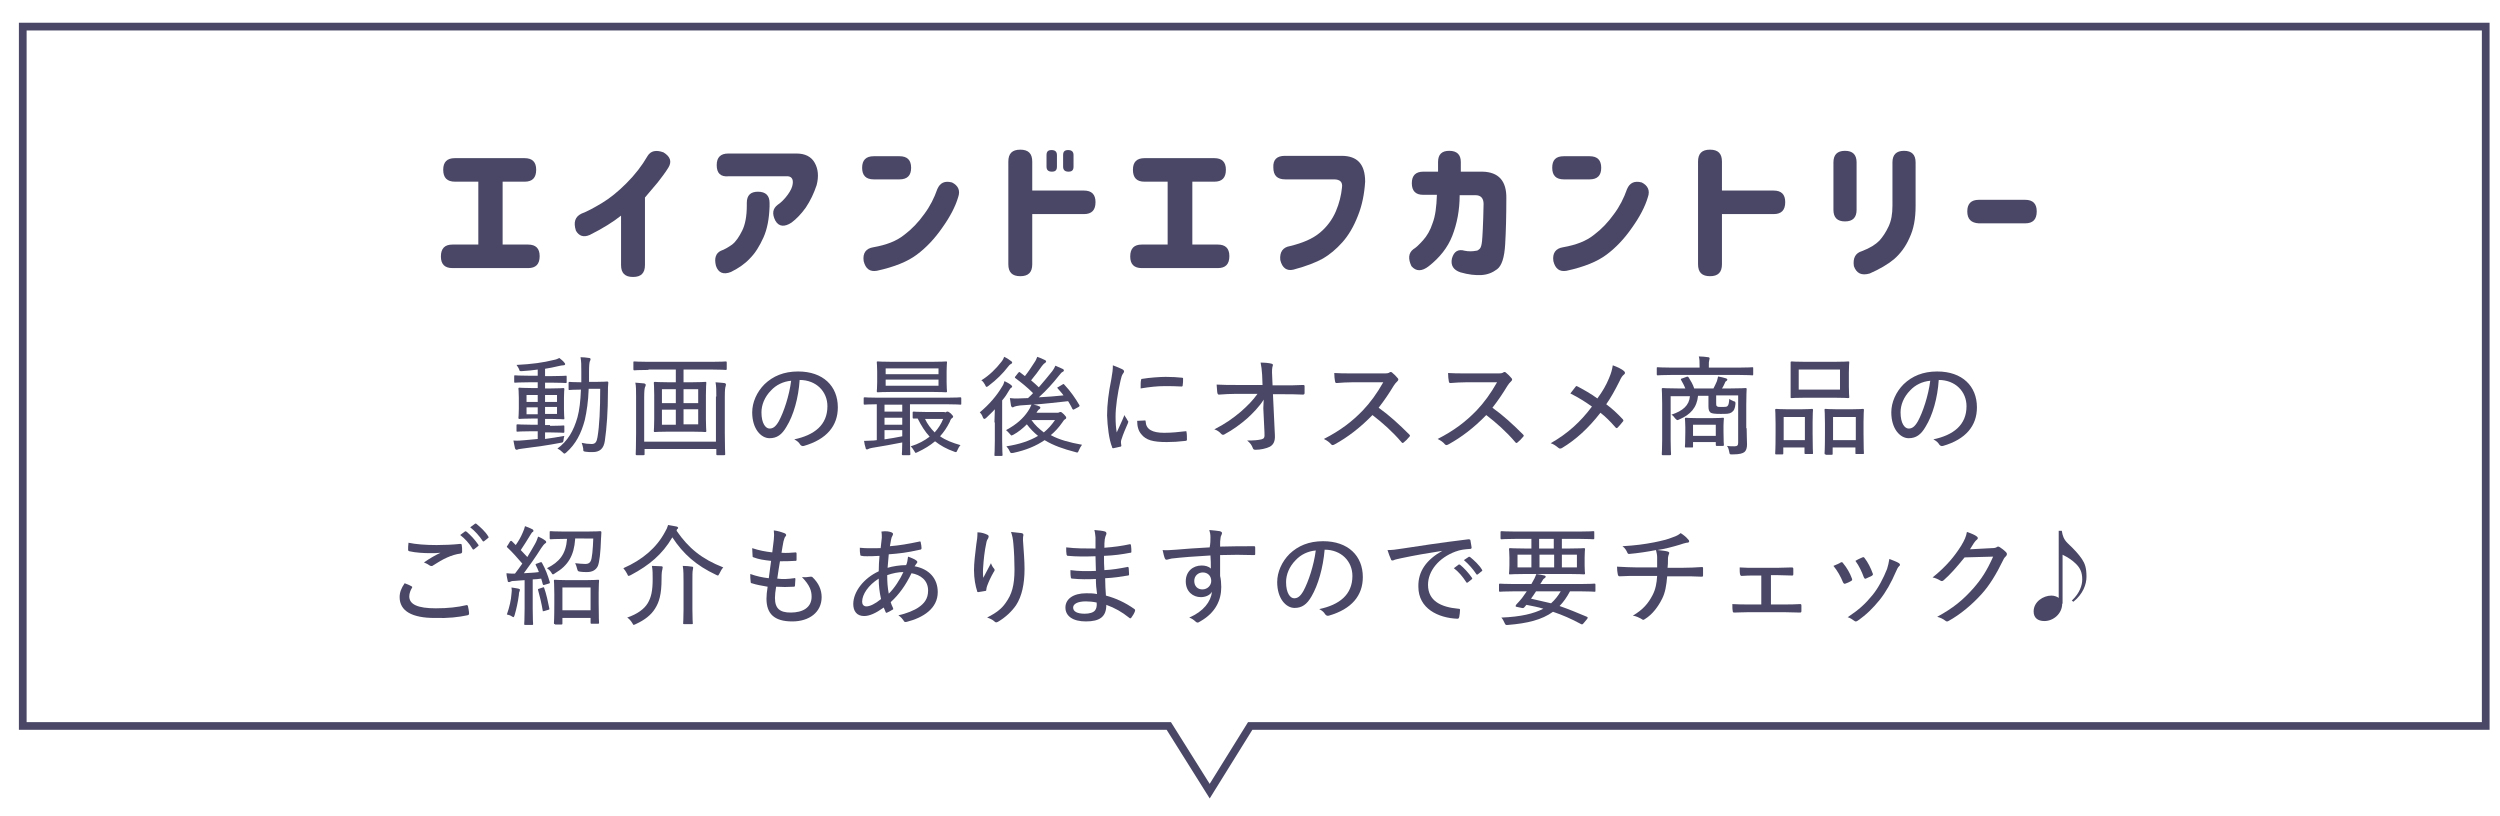
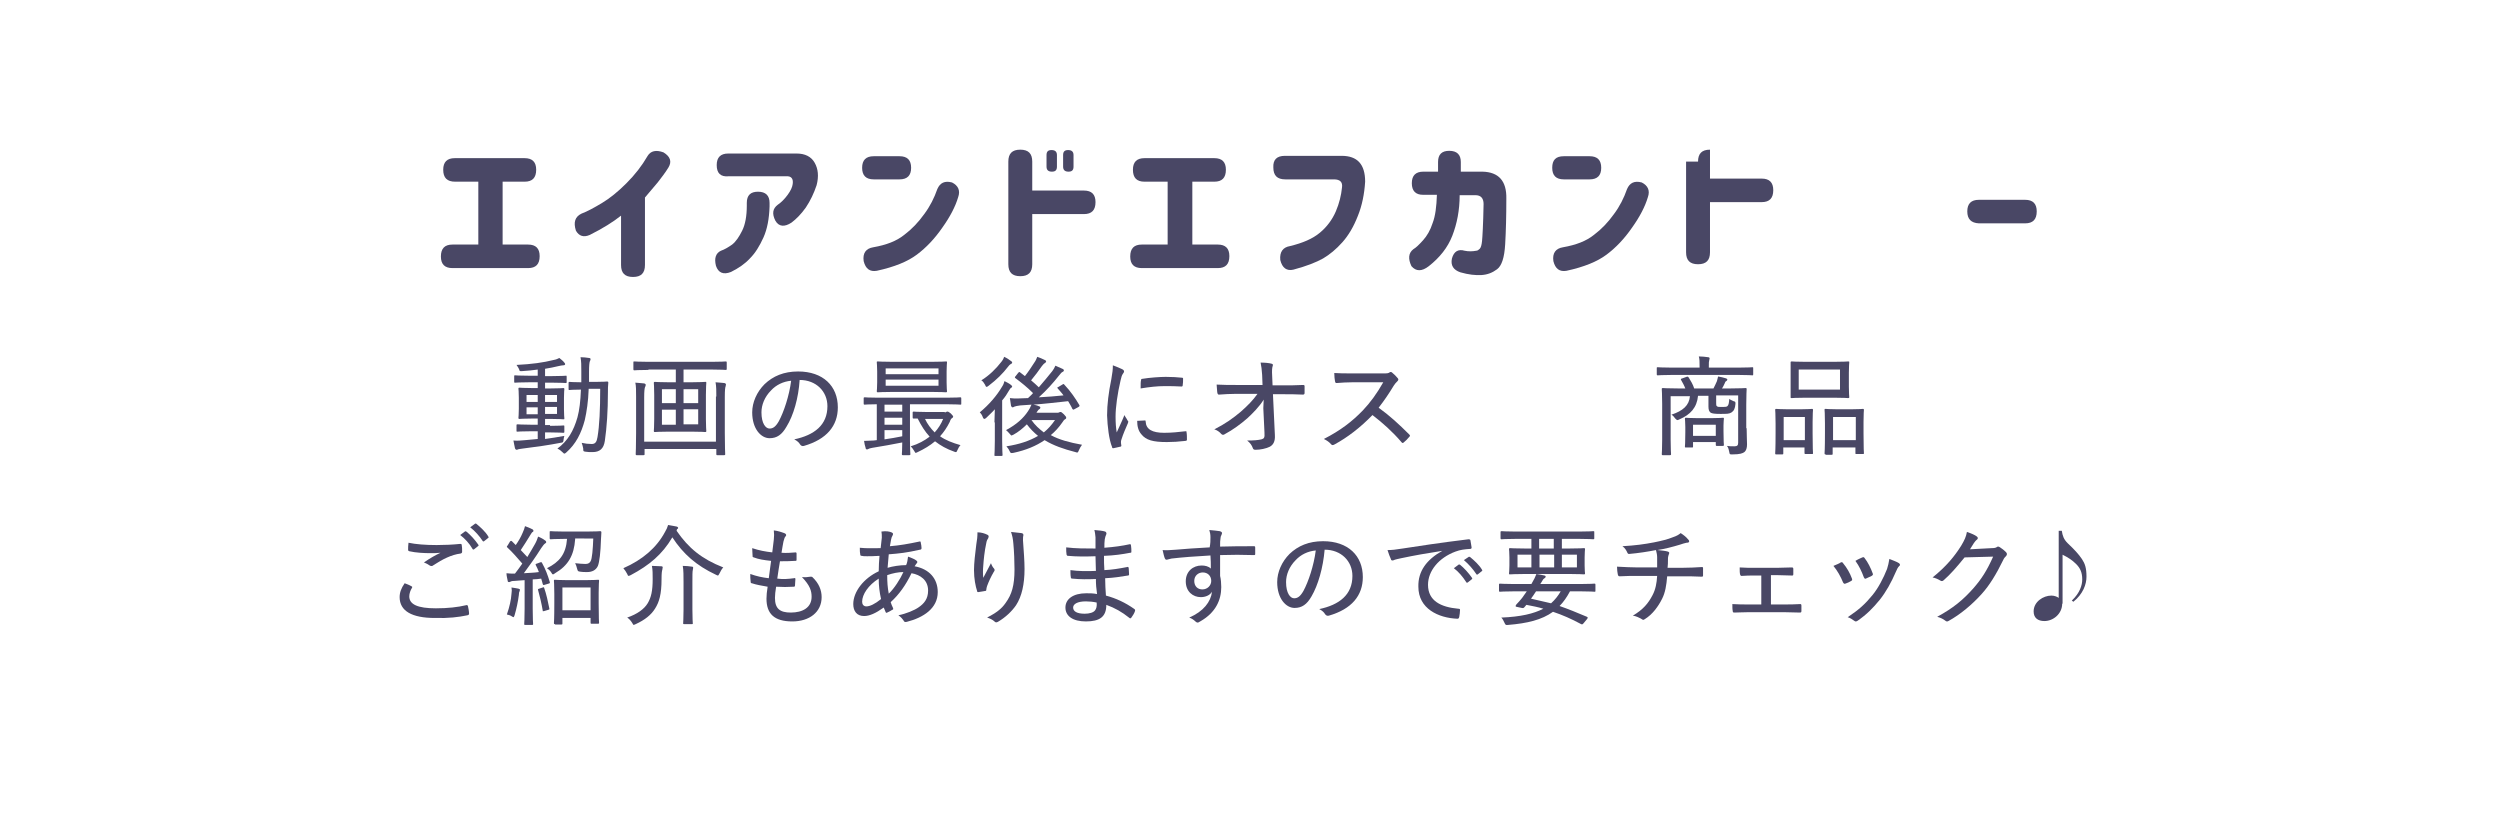
<svg xmlns="http://www.w3.org/2000/svg" version="1.1" id="レイヤー_1" x="0px" y="0px" viewBox="0 0 648.1 211.6" style="enable-background:new 0 0 648.1 211.6;" xml:space="preserve">
  <style type="text/css">
	.st0{fill:#494765;}
	.st1{fill:none;stroke:#494765;stroke-width:2;stroke-miterlimit:10;}
</style>
  <g>
    <g>
      <path class="st0" d="M114.9,44c0-2,1-3,3-3H136c2,0,3,1,3,3c0,2.1-1,3.1-3,3.1h-5.7v16.3h6.6c2,0,3,1,3,3c0,2.1-1,3.1-3,3.1h-19.6    c-2,0-3-1-3-3c0-2.1,1-3.1,3-3.1h6.7V47.1h-6C115.9,47.1,114.9,46.1,114.9,44L114.9,44z" />
      <path class="st0" d="M173.3,43.4c-0.9,1.5-1.9,2.7-2.8,3.9c-0.9,1.1-2,2.4-3.3,3.9v17.5c0,2.1-1,3.1-3.1,3.1c-2.1,0-3.1-1-3.1-3.1    V55.9c-2,1.6-4.7,3.3-8.1,5c-1.6,0.7-2.8,0.3-3.6-1.1c-0.7-2.2-0.2-3.6,1.4-4.4c1.6-0.6,3.4-1.6,5.4-2.8c2-1.2,4.1-2.9,6.3-5.1    s4-4.5,5.5-7.1c0.8-1.3,2.2-1.6,4.1-0.9C173.8,40.6,174.2,41.9,173.3,43.4z" />
      <path class="st0" d="M186.9,65c0.9-0.3,1.9-0.9,2.9-1.6c1-0.8,1.8-2,2.6-3.6c0.8-1.6,1.2-3.8,1.2-6.5v-0.7c0-2,1-2.9,2.9-2.9    c2,0,3,1,3,2.9v0.9c-0.1,3.2-0.6,5.9-1.6,8.1c-1,2.2-2.1,4-3.5,5.4c-1.3,1.4-2.9,2.5-4.9,3.5c-2,0.8-3.3,0.2-3.9-1.6    C185.1,66.9,185.6,65.6,186.9,65z M185.8,42.8c0-2,1-3,3-3h17.7c2.2,0,3.8,0.8,4.7,2.4c0.9,1.6,1.1,3.5,0.5,5.8    c-0.7,2.1-1.6,4-2.8,5.8c-1.2,1.7-2.5,3-3.7,3.9c-1.8,1.2-3.3,1.1-4.2-0.5c-0.9-1.8-0.7-3.1,0.6-4.1c0.9-0.6,1.8-1.5,2.6-2.6    c0.8-1.1,1.2-2,1.3-2.8c0.2-1.4-0.4-2.1-1.7-2h-14.9C186.8,45.9,185.8,44.9,185.8,42.8L185.8,42.8z" />
      <path class="st0" d="M226.5,40.5h6.7c2,0,3,1,3,3s-1,3-3,3h-6.7c-2,0-3-1-3-3S224.5,40.5,226.5,40.5z M248.4,51.1    c-0.7,2.4-2.1,5.1-4.1,7.9c-2,2.9-4.2,5.2-6.6,7c-2.4,1.8-5.8,3.2-10.4,4.2c-1.8,0.3-2.9-0.5-3.4-2.5c-0.3-2.1,0.6-3.3,2.5-3.6    c3.4-0.6,6-1.6,8-3.2c2-1.5,3.7-3.3,5.2-5.4c1.5-2,2.6-4.2,3.4-6.5c0.7-1.6,1.9-2.2,3.8-1.7C248.4,48.1,249,49.4,248.4,51.1z" />
      <path class="st0" d="M261.4,41.9c0-2.1,1-3.1,3.1-3.1c2.1,0,3.1,1,3.1,3.1v7.5h13.4c2,0,3,1,3,3c0,2.1-1,3.1-3,3.1h-13.4v13    c0,2.1-1,3.1-3.1,3.1c-2.1,0-3.1-1-3.1-3.1V41.9z M271.3,40.2c0-0.9,0.4-1.3,1.3-1.3c0.9,0,1.4,0.4,1.4,1.3v3    c0,0.9-0.4,1.3-1.3,1.3c-0.9,0-1.4-0.4-1.4-1.3V40.2z M275.6,40.2c0-0.9,0.4-1.3,1.3-1.3c0.9,0,1.4,0.4,1.4,1.3v3    c0,0.9-0.4,1.3-1.3,1.3c-0.9,0-1.4-0.4-1.4-1.3V40.2z" />
      <path class="st0" d="M293.7,44c0-2,1-3,3-3h18.1c2,0,3,1,3,3c0,2.1-1,3.1-3,3.1h-5.7v16.3h6.6c2,0,3,1,3,3c0,2.1-1,3.1-3,3.1H296    c-2,0-3-1-3-3c0-2.1,1-3.1,3-3.1h6.7V47.1h-6C294.7,47.1,293.7,46.1,293.7,44L293.7,44z" />
      <path class="st0" d="M333.1,40.4h14.7c4.1,0,6.1,2.2,6.1,6.7c-0.2,3.2-0.8,6.2-1.9,8.9c-1.1,2.8-2.4,5-4,6.8    c-1.6,1.8-3.3,3.2-5,4.2c-1.8,1-4.3,2-7.7,2.9c-1.7,0.4-2.9-0.4-3.4-2.5c-0.2-2.1,0.7-3.3,2.5-3.6c3.3-0.8,5.9-1.9,7.8-3.5    c1.8-1.5,3.2-3.4,4.1-5.5c0.9-2.1,1.4-4.2,1.6-6.2c0.2-1.4-0.5-2.1-2.1-2.1h-12.6c-2.1,0-3.1-1-3.1-3.1    C330,41.4,331,40.4,333.1,40.4z" />
      <path class="st0" d="M366,47.5c0-2,1-3,3-3h3.8v-2.5c0-2,1-2.9,2.9-2.9c2,0,3,1,3,2.9v2.5h5.6c4.2,0.1,6.3,2.4,6.2,7    c0,4.4-0.1,8.4-0.3,11.8c-0.2,3.5-0.9,5.6-2.1,6.5c-1.2,0.9-2.5,1.4-4,1.5c-1.6,0.1-3.4-0.1-5.5-0.7c-1.8-0.6-2.6-1.8-2.2-3.6    c0.5-1.8,1.6-2.5,3.3-2c0.9,0.2,2,0.2,3,0c0.3,0,0.6-0.2,0.9-0.5c0.3-0.3,0.5-1,0.6-2c0.1-1,0.3-4.2,0.4-9.6    c0-1.5-0.7-2.3-2.1-2.3h-4.1c0,3.9-0.7,7.4-1.9,10.5c-1.2,3.1-3.3,5.7-6.1,7.9c-1.8,1.4-3.3,1.4-4.5,0c-0.9-1.9-0.8-3.4,0.5-4.4    c0.7-0.4,1.5-1.2,2.5-2.3c1-1.1,1.9-2.6,2.5-4.5c0.7-1.8,1-4.3,1.1-7.3h-3.6C367,50.5,366,49.5,366,47.5L366,47.5z" />
      <path class="st0" d="M405.4,40.5h6.7c2,0,3,1,3,3s-1,3-3,3h-6.7c-2,0-3-1-3-3S403.3,40.5,405.4,40.5z M427.2,51.1    c-0.7,2.4-2.1,5.1-4.1,7.9c-2,2.9-4.2,5.2-6.6,7c-2.4,1.8-5.8,3.2-10.4,4.2c-1.8,0.3-2.9-0.5-3.4-2.5c-0.3-2.1,0.6-3.3,2.5-3.6    c3.4-0.6,6-1.6,8-3.2c2-1.5,3.7-3.3,5.2-5.4c1.5-2,2.6-4.2,3.4-6.5c0.7-1.6,1.9-2.2,3.8-1.7C427.2,48.1,427.8,49.4,427.2,51.1z" />
-       <path class="st0" d="M440.2,41.9c0-2.1,1-3.1,3.1-3.1c2.1,0,3.1,1,3.1,3.1v7.5h13.4c2,0,3,1,3,3c0,2.1-1,3.1-3,3.1h-13.4v13    c0,2.1-1,3.1-3.1,3.1c-2.1,0-3.1-1-3.1-3.1V41.9z" />
-       <path class="st0" d="M475.3,42.1c0-2,1-3,3-3c2,0,3,1,3,3v12.3c0,2-1,3-3,3c-2,0-3-1-3-3V42.1z M482.7,65.1    c2.1-0.8,3.5-1.7,4.5-2.7c0.9-1,1.7-2.2,2.4-3.7s1-3.2,1-5.4V42.1c0-2,1-3,3-3c2,0,3,1,3,3v11.3c0,3.3-0.5,6-1.6,8.3    c-1,2.3-2.4,4.1-4,5.5c-1.7,1.4-3.8,2.6-6.3,3.7c-2.1,0.6-3.4,0-4.1-1.9C480.3,66.9,481,65.6,482.7,65.1z" />
+       <path class="st0" d="M440.2,41.9c0-2.1,1-3.1,3.1-3.1v7.5h13.4c2,0,3,1,3,3c0,2.1-1,3.1-3,3.1h-13.4v13    c0,2.1-1,3.1-3.1,3.1c-2.1,0-3.1-1-3.1-3.1V41.9z" />
      <path class="st0" d="M510,54.8c0-2,1-3,3-3h12c2,0,3,1,3,3c0,2.1-1,3.1-3,3.1h-12C511,57.8,510,56.8,510,54.8L510,54.8z" />
    </g>
    <g>
      <path class="st0" d="M142.6,110.4c2.5,0,3.2-0.1,3.4-0.1c0.3,0,0.3,0,0.3,0.3v1.3c0,0.2,0,0.3-0.3,0.3c-0.2,0-1-0.1-3.4-0.1h-1.3    v1.7c1.6-0.2,3.3-0.5,5-0.8c-0.1,0.4-0.2,0.7-0.2,1c-0.1,0.7-0.1,0.7-0.8,0.8c-3.1,0.6-6.6,1.1-9.9,1.5c-0.5,0.1-0.9,0.1-1.1,0.2    s-0.3,0.1-0.4,0.1c-0.1,0-0.3-0.1-0.4-0.4c-0.1-0.6-0.3-1.3-0.4-2c1,0.1,2,0,3.1-0.1c1-0.1,2-0.2,3.2-0.3v-2h-1.8    c-2.5,0-3.2,0.1-3.4,0.1c-0.3,0-0.3,0-0.3-0.3v-1.3c0-0.2,0-0.3,0.3-0.3c0.2,0,1,0.1,3.4,0.1h1.8v-1.6h-1.3    c-2.4,0-3.2,0.1-3.4,0.1c-0.2,0-0.3,0-0.3-0.3c0-0.2,0.1-0.8,0.1-2.3v-2.9c0-1.6-0.1-2.2-0.1-2.3c0-0.2,0-0.3,0.3-0.3    c0.2,0,1,0.1,3.4,0.1h1.3v-1.5h-2.2c-2.5,0-3.4,0.1-3.6,0.1c-0.3,0-0.3,0-0.3-0.3v-1.3c0-0.3,0-0.3,0.3-0.3c0.1,0,1,0.1,3.6,0.1    h2.2v-1.6c-1.3,0.2-2.6,0.3-4,0.4c-0.6,0-0.7,0.1-0.8-0.4c-0.2-0.5-0.5-0.9-0.7-1.2c4-0.2,6.9-0.6,9.7-1.3c0.6-0.1,1-0.3,1.4-0.5    c0.5,0.4,1,0.8,1.3,1.2c0.2,0.2,0.2,0.3,0.2,0.4c0,0.2-0.2,0.3-0.5,0.3c-0.3,0-0.7,0.1-1.2,0.2c-1.2,0.3-2.3,0.5-3.5,0.7v1.9h1.8    c2.5,0,3.4-0.1,3.6-0.1c0.2,0,0.2,0,0.2,0.3v1.3c0,0.2,0,0.3-0.2,0.3c-0.1,0-1-0.1-3.6-0.1h-1.8v1.5h1.4c2.4,0,3.2-0.1,3.3-0.1    c0.2,0,0.3,0,0.3,0.3c0,0.1-0.1,0.7-0.1,2.3v2.9c0,1.5,0.1,2.2,0.1,2.3c0,0.3,0,0.3-0.3,0.3c-0.2,0-0.8-0.1-3.3-0.1h-1.4v1.6    H142.6z M139.4,104.2v-1.8h-2.9v1.8H139.4z M139.4,107.4v-1.8h-2.9v1.8H139.4z M141.3,102.4v1.8h3.1v-1.8H141.3z M144.4,105.5    h-3.1v1.8h3.1V105.5z M152.6,101c-0.1,3-0.5,5.7-1,7.9c-0.9,3.4-2.3,6.2-4.8,8.4c-0.2,0.2-0.4,0.3-0.5,0.3c-0.1,0-0.2-0.1-0.4-0.3    c-0.4-0.4-0.9-0.8-1.4-1c2.7-2,4.2-4.6,5.2-8.1c0.5-1.8,0.8-4.3,0.9-7.2c-2.1,0-2.8,0.1-2.9,0.1c-0.3,0-0.3,0-0.3-0.3v-1.5    c0-0.2,0-0.3,0.3-0.3c0.1,0,0.8,0.1,3,0.1c0-0.9,0-1.8,0-2.8c0-1.7,0-2.5-0.2-3.7c0.8,0,1.5,0.1,2.2,0.2c0.2,0,0.4,0.1,0.4,0.3    c0,0.2-0.1,0.4-0.2,0.6c-0.1,0.3-0.2,1.1-0.2,2.7c0,0.9,0,1.8,0,2.6h1.6c2.2,0,2.9-0.1,3.1-0.1c0.2,0,0.3,0.1,0.3,0.3    c-0.1,0.9-0.1,1.7-0.1,2.5c0,4.8-0.3,9.2-0.8,12.6c-0.3,2-1.3,2.9-3.2,2.9c-0.7,0-1.2,0-1.8-0.1c-0.6-0.1-0.6-0.1-0.6-0.8    c-0.1-0.5-0.2-1-0.4-1.5c0.9,0.2,1.7,0.3,2.6,0.3s1.3-0.5,1.5-1.8c0.5-2.9,0.7-7.2,0.7-12.5H152.6z" />
      <path class="st0" d="M168.1,95.9c-2.6,0-3.5,0.1-3.6,0.1c-0.2,0-0.3,0-0.3-0.3V94c0-0.3,0-0.3,0.3-0.3c0.2,0,1,0.1,3.6,0.1h16.4    c2.6,0,3.5-0.1,3.6-0.1c0.2,0,0.3,0,0.3,0.3v1.6c0,0.2,0,0.3-0.3,0.3c-0.2,0-1-0.1-3.6-0.1h-7.3v3.3h2c2.5,0,3.4-0.1,3.6-0.1    c0.3,0,0.3,0,0.3,0.3c0,0.2-0.1,1-0.1,3.1v6.2c0,2,0.1,2.9,0.1,3.1c0,0.2,0,0.3-0.3,0.3c-0.2,0-1-0.1-3.6-0.1h-5.8    c-2.5,0-3.4,0.1-3.6,0.1c-0.2,0-0.3,0-0.3-0.3c0-0.2,0.1-1,0.1-3.1v-6.2c0-2.1-0.1-2.9-0.1-3.1c0-0.2,0-0.3,0.3-0.3    c0.2,0,1,0.1,3.6,0.1h1.8v-3.3H168.1z M185.7,102.8c0-1.3,0-2.7-0.2-3.7c0.9,0.1,1.6,0.1,2.3,0.2c0.3,0.1,0.4,0.2,0.4,0.4    c0,0.2-0.1,0.3-0.1,0.5c-0.1,0.2-0.2,0.9-0.2,2.7v9.3c0,3.6,0.1,5.3,0.1,5.5c0,0.2,0,0.3-0.3,0.3H186c-0.2,0-0.3,0-0.3-0.3v-1.3    h-18.6v1.3c0,0.2,0,0.3-0.3,0.3h-1.7c-0.2,0-0.3,0-0.3-0.3c0-0.2,0.1-1.9,0.1-5.4v-9.5c0-1.5,0-2.8-0.2-3.6    c0.9,0.1,1.6,0.1,2.3,0.2c0.3,0.1,0.4,0.2,0.4,0.4c0,0.2-0.1,0.4-0.2,0.6c-0.1,0.3-0.2,1-0.2,2.6v11.5h18.6V102.8z M175.2,104.5    v-3.6h-3.6v3.6H175.2z M175.2,110.1v-3.9h-3.6v3.9H175.2z M177.2,100.9v3.6h3.8v-3.6H177.2z M181,106.1h-3.8v3.9h3.8V106.1z" />
      <path class="st0" d="M203.9,110.6c-1.2,2.1-2.5,3-4.4,3c-2.2,0-4.5-2.4-4.5-6.7c0-2.6,1.2-5.3,3.2-7.3c2.2-2.1,5-3.3,8.7-3.3    c6.5,0,10.3,3.8,10.3,9.3c0,4.8-2.9,8.3-8.8,10c-0.4,0.1-0.7,0-1-0.4c-0.2-0.4-0.7-0.9-1.5-1.3c5.2-1.1,8.6-3.7,8.6-8.6    c0-3.8-2.9-6.8-7.2-6.8C207,103.2,205.7,107.7,203.9,110.6z M199.9,101.2c-1.7,1.7-2.5,3.8-2.5,5.7c0,2.9,1.1,4.2,2.1,4.2    c0.9,0,1.6-0.5,2.4-1.9c1.3-2.4,2.7-6.6,3.2-10.5C203,98.9,201.2,99.8,199.9,101.2z" />
      <path class="st0" d="M234.1,118c-0.2,0-0.3,0-0.3-0.3c0-0.2,0.1-1.1,0.1-3c-2.4,0.5-5.4,1-7.8,1.4c-0.5,0.1-0.9,0.2-1,0.3    c-0.1,0.1-0.2,0.1-0.4,0.1c-0.1,0-0.3-0.1-0.3-0.4c-0.2-0.6-0.3-1.1-0.4-1.8c0.9,0,1.7-0.1,2.5-0.1l0.8-0.1v-9.3    c-2.2,0-2.9,0.1-3.1,0.1c-0.2,0-0.3,0-0.3-0.3v-1.3c0-0.2,0-0.3,0.3-0.3c0.2,0,1,0.1,3.5,0.1h17.7c2.5,0,3.4-0.1,3.5-0.1    c0.2,0,0.3,0,0.3,0.3v1.3c0,0.3,0,0.3-0.3,0.3c-0.1,0-1-0.1-3.5-0.1h-9.5v9.5c0,2.2,0.1,3.2,0.1,3.4c0,0.2,0,0.3-0.3,0.3H234.1z     M241.3,93.8c2.8,0,3.8-0.1,3.9-0.1c0.3,0,0.3,0,0.3,0.3c0,0.2-0.1,0.8-0.1,2.3v2.8c0,1.6,0.1,2.2,0.1,2.3c0,0.2,0,0.3-0.3,0.3    c-0.1,0-1.1-0.1-3.9-0.1h-9.7c-2.8,0-3.8,0.1-4,0.1c-0.2,0-0.3,0-0.3-0.3c0-0.2,0.1-0.8,0.1-2.3v-2.8c0-1.5-0.1-2.1-0.1-2.3    c0-0.3,0-0.3,0.3-0.3c0.2,0,1.1,0.1,4,0.1H241.3z M233.9,106.7v-1.8h-4.6v1.8H233.9z M233.9,110.1v-1.8h-4.6v1.8H233.9z     M233.9,111.5h-4.6v2.4c1.5-0.2,3.1-0.5,4.6-0.8V111.5z M229.6,95.4V97h13.7v-1.5H229.6z M243.3,98.4h-13.7v1.6h13.7V98.4z     M244.9,106.9c0.2,0,0.3,0,0.4-0.1c0.1-0.1,0.3-0.1,0.4-0.1c0.1,0,0.3,0.1,0.8,0.5c0.5,0.5,0.6,0.7,0.6,0.8s-0.1,0.3-0.3,0.4    c-0.2,0.1-0.4,0.4-0.6,1c-0.7,1.4-1.5,2.6-2.5,3.7c1.4,1,3.2,1.7,5.3,2.3c-0.3,0.3-0.6,0.8-0.8,1.3c-0.2,0.4-0.2,0.5-0.4,0.5    c-0.1,0-0.2,0-0.4-0.1c-2-0.7-3.6-1.6-5-2.7c-1.3,1.1-2.8,2-4.5,2.8c-0.2,0.1-0.4,0.2-0.5,0.2c-0.1,0-0.2-0.1-0.4-0.5    c-0.3-0.5-0.6-0.9-0.9-1.2c2-0.6,3.6-1.5,4.9-2.5c-1.2-1.3-2.2-2.9-3.1-4.7c-0.6,0-0.9,0-1,0c-0.2,0-0.3,0-0.3-0.3v-1.2    c0-0.2,0-0.3,0.3-0.3c0.1,0,0.8,0.1,3.1,0.1H244.9z M239.8,108.6c0.6,1.3,1.5,2.5,2.5,3.5c0.9-1,1.7-2.2,2.2-3.5H239.8z" />
      <path class="st0" d="M257.8,109.5c0-1,0.1-2.4,0.1-3.4c-0.7,0.8-1.5,1.5-2.2,2.2c-0.2,0.2-0.4,0.3-0.5,0.3c-0.1,0-0.3-0.1-0.4-0.4    c-0.2-0.6-0.5-1-0.8-1.3c2.4-2,4.4-4.3,5.8-6.7c0.3-0.4,0.5-1,0.6-1.4c0.6,0.3,1.2,0.6,1.7,1c0.2,0.2,0.3,0.3,0.3,0.4    c0,0.1-0.1,0.2-0.2,0.3c-0.2,0.1-0.4,0.3-0.6,0.7c-0.5,0.9-1.1,1.8-1.8,2.6v10.5c0,2.4,0.1,3.4,0.1,3.6c0,0.2,0,0.3-0.3,0.3H258    c-0.2,0-0.2,0-0.2-0.3c0-0.2,0.1-1.2,0.1-3.6V109.5z M262.1,93.6c0.2,0.1,0.3,0.3,0.3,0.4c0,0.2-0.2,0.3-0.4,0.4    c-0.2,0.1-0.4,0.3-0.7,0.7c-1.3,1.7-2.9,3.3-5,4.9c-0.3,0.2-0.4,0.3-0.5,0.3c-0.1,0-0.3-0.1-0.4-0.5c-0.3-0.5-0.6-1-1-1.2    c2.1-1.3,3.8-3,5.2-4.8c0.4-0.5,0.6-0.9,0.7-1.3C261,92.8,261.6,93.2,262.1,93.6z M264,96.6c0.2-0.2,0.3-0.2,0.4-0.1    c0.4,0.3,0.8,0.6,1.3,1c0.8-1,1.6-2.2,2.5-3.6c0.3-0.4,0.5-0.9,0.7-1.4c0.6,0.2,1.3,0.5,1.9,0.8c0.3,0.1,0.4,0.3,0.4,0.4    s-0.1,0.3-0.3,0.4s-0.4,0.3-0.8,0.8c-0.9,1.3-1.8,2.5-2.8,3.7c0.7,0.6,1.4,1.2,2,1.8c1.2-1.4,2.4-2.8,3.5-4.2    c0.3-0.4,0.6-0.9,0.8-1.4c0.7,0.3,1.3,0.6,1.8,0.8c0.3,0.1,0.4,0.3,0.4,0.4c0,0.2-0.1,0.3-0.3,0.4c-0.3,0.1-0.5,0.4-1,1    c-1.5,1.9-3.2,3.8-5.2,5.6c2.2-0.1,4.4-0.3,6.4-0.5c-0.4-0.6-1-1.2-1.5-1.8c-0.2-0.2-0.1-0.3,0.2-0.4l1-0.6c0.3-0.2,0.3-0.2,0.5,0    c1.7,1.8,2.9,3.6,3.9,5.3c0.1,0.2,0.1,0.3-0.2,0.5l-1.1,0.6c-0.2,0.1-0.3,0.1-0.3,0.1s-0.1-0.1-0.2-0.2c-0.3-0.7-0.7-1.3-1.1-2    c-2.8,0.3-6.2,0.7-9,0.9c0.5,0.1,1,0.2,1.4,0.4c0.3,0.1,0.4,0.2,0.4,0.4c0,0.1-0.1,0.3-0.3,0.4c-0.2,0.1-0.3,0.3-0.6,0.7l-0.1,0.2    h5.3c0.3,0,0.4,0,0.6-0.1c0.1-0.1,0.2-0.1,0.3-0.1c0.2,0,0.4,0.1,0.9,0.6c0.5,0.5,0.6,0.7,0.6,0.9c0,0.2-0.1,0.3-0.3,0.4    c-0.2,0.1-0.4,0.3-0.7,0.8c-0.9,1.3-1.9,2.4-3,3.3c2.2,1.2,4.8,1.9,8.1,2.5c-0.3,0.4-0.6,0.9-0.8,1.4c-0.3,0.7-0.3,0.7-0.9,0.5    c-3.1-0.8-5.7-1.7-8-3.1c-2.2,1.5-4.8,2.6-8.1,3.3c-0.7,0.1-0.7,0.1-1-0.5c-0.2-0.5-0.5-0.8-0.8-1.2c3.3-0.5,6-1.4,8.2-2.7    c-1.1-0.9-2-1.8-2.9-3c-1,1-2.2,2-3.5,2.7c-0.3,0.1-0.4,0.2-0.5,0.2c-0.1,0-0.2-0.2-0.5-0.5c-0.3-0.4-0.6-0.6-0.9-0.9    c2.8-1.5,4.5-3.1,5.7-4.9c0.3-0.4,0.6-1,0.9-1.7l-2.9,0.2c-0.7,0.1-1.3,0.2-1.5,0.3c-0.2,0.1-0.3,0.2-0.5,0.2    c-0.2,0-0.3-0.2-0.4-0.4c-0.1-0.6-0.2-1.3-0.3-2c0.7,0.1,1.3,0.1,2,0.1c0.9,0,1.8-0.1,2.7-0.1c0.4-0.4,1-0.9,1.3-1.3    c-1.5-1.5-3-2.7-4.6-3.9c-0.1-0.1-0.1-0.1-0.1-0.2c0-0.1,0.1-0.2,0.2-0.3L264,96.6z M267.4,108.9c0.9,1.3,2,2.3,3.2,3.2    c1.1-0.9,2-1.9,2.9-3.2H267.4z" />
      <path class="st0" d="M290.9,95.7c0.4,0.2,0.5,0.4,0.5,0.6c0,0.2-0.1,0.3-0.3,0.6c-0.3,0.4-0.4,0.9-0.6,1.7c-0.8,3.4-1.3,7-1.3,9.4    c0,1.7,0.1,2.9,0.3,4.1c0.6-1.4,1.2-2.5,2-4.5c0.2,0.5,0.6,0.9,0.8,1.4c0.1,0.1,0.2,0.2,0.2,0.3c0,0.2-0.1,0.3-0.1,0.4    c-0.6,1.4-1.2,2.7-1.7,4.3c-0.1,0.2-0.1,0.4-0.1,0.8c0,0.3,0.1,0.5,0.1,0.7c0,0.2-0.1,0.3-0.3,0.3c-0.5,0.1-1.2,0.3-1.8,0.4    c-0.2,0-0.3-0.1-0.3-0.3c-0.8-1.9-1.2-5.4-1.3-8.2c0-2.8,0.4-6,1.1-9.4c0.3-1.7,0.4-2.5,0.4-3.6C289.5,95.1,290.3,95.4,290.9,95.7    z M296.8,109c0.2,0,0.2,0.1,0.2,0.3c0.1,2,1.7,2.9,4.8,2.9c2,0,3.7-0.2,5.5-0.4c0.3,0,0.3,0,0.3,0.3c0.1,0.4,0.1,1.3,0.1,1.8    c0,0.3,0,0.3-0.4,0.4c-1.8,0.2-3.2,0.3-4.8,0.3c-3.6,0-5.4-0.5-6.6-2c-0.8-0.9-1.1-2.1-1.1-3.5L296.8,109z M295.8,98.6    c0-0.3,0.1-0.4,0.4-0.4c1.7-0.3,4.6-0.5,6-0.5c1.7,0,3.1,0.1,4,0.2c0.5,0,0.5,0.1,0.5,0.3c0,0.6,0,1.1-0.1,1.7    c0,0.2-0.1,0.3-0.3,0.3c-1.3-0.1-3-0.1-4.5-0.1c-1.7,0-3.7,0.2-6.1,0.6C295.7,99.5,295.7,99,295.8,98.6z" />
      <path class="st0" d="M327.6,103.6c-1.1,1.8-2.9,3.6-4.2,4.8c-1.7,1.5-3.9,3.1-5.8,4.1c-0.4,0.3-0.7,0.3-1,0    c-0.4-0.5-1.1-1-1.8-1.2c2.8-1.4,4.9-2.9,6.9-4.6c1.7-1.5,3.1-2.9,4.3-4.6h-5.5c-1.5,0-3.1,0.1-4.5,0.2c-0.2,0-0.3-0.1-0.4-0.4    c-0.1-0.4-0.1-1.4-0.2-2.2c1.7,0.1,3.4,0.1,5,0.1h6.9l-0.1-2.6c-0.1-1.4-0.2-2.3-0.4-3.2c1.1,0,2.2,0.1,2.9,0.3    c0.4,0.1,0.3,0.4,0.2,0.7c-0.1,0.3-0.2,1-0.1,2.5l0.1,2.4h2.7c1.9,0,3.2,0,5.2-0.1c0.3,0,0.4,0.1,0.4,0.3c0,0.6,0,1.3,0,1.8    c0,0.2-0.1,0.4-0.4,0.4c-2-0.1-3.5-0.1-5.2-0.1H330l0.5,10.6c0.1,1.6-0.4,2.5-1.3,3c-1,0.5-2.5,0.8-3.7,0.8    c-0.4,0-0.6-0.1-0.7-0.4c-0.3-0.8-0.7-1.4-1.5-2c1.8,0,2.8-0.1,3.7-0.3c0.7-0.2,0.9-0.4,0.8-1.8l-0.3-6.3L327.6,103.6z" />
      <path class="st0" d="M358.6,96.8c1,0,1.3,0,1.7-0.3c0.2-0.1,0.4-0.1,0.6,0.1c0.5,0.4,1,0.9,1.5,1.5c0.2,0.3,0.1,0.5-0.2,0.8    c-0.3,0.3-0.6,0.6-0.9,1.1c-1.2,2-2.5,3.9-3.9,5.7c2.8,2,5.3,4.3,7.9,6.9c0.3,0.3,0.3,0.4,0,0.7c-0.4,0.5-0.9,1-1.4,1.4    c-0.2,0.2-0.4,0.2-0.6-0.1c-2.3-2.7-4.9-5-7.5-7c-3.2,3.3-6.5,5.8-9.8,7.6c-0.4,0.2-0.6,0.3-0.9,0c-0.5-0.6-1.1-1-1.9-1.4    c4.3-2.2,7.3-4.5,10.1-7.4c1.9-2,3.6-4.3,5.3-7.3h-7.9c-1.5,0-2.9,0.1-4.2,0.2c-0.3,0-0.3-0.1-0.4-0.4c-0.1-0.4-0.2-1.5-0.2-2.2    c1.4,0.1,2.7,0.1,4.5,0.1H358.6z" />
-       <path class="st0" d="M388.1,96.8c1,0,1.3,0,1.7-0.3c0.2-0.1,0.4-0.1,0.6,0.1c0.5,0.4,1,0.9,1.5,1.5c0.2,0.3,0.1,0.5-0.2,0.8    c-0.3,0.3-0.6,0.6-0.9,1.1c-1.2,2-2.5,3.9-3.9,5.7c2.8,2,5.3,4.3,7.9,6.9c0.3,0.3,0.3,0.4,0,0.7c-0.4,0.5-0.9,1-1.4,1.4    c-0.2,0.2-0.4,0.2-0.6-0.1c-2.3-2.7-4.9-5-7.5-7c-3.2,3.3-6.5,5.8-9.8,7.6c-0.4,0.2-0.6,0.3-0.9,0c-0.5-0.6-1.1-1-1.9-1.4    c4.3-2.2,7.3-4.5,10.1-7.4c1.9-2,3.6-4.3,5.3-7.3h-7.9c-1.5,0-2.9,0.1-4.2,0.2c-0.3,0-0.3-0.1-0.4-0.4c-0.1-0.4-0.2-1.5-0.2-2.2    c1.4,0.1,2.7,0.1,4.5,0.1H388.1z" />
-       <path class="st0" d="M417.1,98.1c0.6-1.4,0.8-2.2,1-3.4c1.1,0.4,2.4,1,2.9,1.5c0.4,0.3,0.3,0.7,0,0.9c-0.4,0.3-0.7,0.7-1.2,1.8    c-1.1,2.2-2.2,4.2-3.4,5.9c1.6,1.2,2.7,2.2,4.3,3.9c0.2,0.3,0.2,0.4,0,0.6c-0.4,0.5-0.8,1-1.3,1.5c-0.2,0.3-0.4,0.2-0.6,0    c-1.3-1.5-2.6-2.8-3.9-3.8c-3.1,4-6.4,7-9.9,9.1c-0.3,0.2-0.7,0.3-1,0c-0.6-0.5-1.3-1-2-1.2c4.4-2.5,7.7-5.5,10.7-9.5    c-1.7-1.2-3.4-2.3-5.6-3.4c0.6-0.8,1.1-1.4,1.4-1.8c0.1-0.2,0.3-0.1,0.5,0c1.5,0.8,3.5,1.9,5.1,3.1    C415.5,101.4,416.4,99.8,417.1,98.1z" />
      <path class="st0" d="M433.4,97.2c-2.5,0-3.4,0.1-3.6,0.1c-0.2,0-0.3,0-0.3-0.3v-1.5c0-0.3,0-0.3,0.3-0.3c0.1,0,1,0.1,3.6,0.1h7.2    v-0.4c0-1.1,0-1.8-0.2-2.5c0.8,0,1.7,0.1,2.4,0.2c0.2,0,0.4,0.1,0.4,0.3c0,0.2-0.1,0.3-0.1,0.5c-0.1,0.3-0.1,0.6-0.1,1.5v0.4h7.7    c2.6,0,3.4-0.1,3.6-0.1c0.2,0,0.2,0,0.2,0.3V97c0,0.2,0,0.3-0.2,0.3c-0.2,0-1-0.1-3.6-0.1H433.4z M452.8,111    c0,1.8,0.1,3.3,0.1,4.2c0,0.9-0.2,1.6-0.7,2c-0.4,0.3-1.1,0.6-3.1,0.6c-0.7,0-0.7,0-0.8-0.6c-0.1-0.5-0.2-1.1-0.6-1.6    c0.7,0.1,1.1,0.1,1.9,0.1c0.7,0,1-0.2,1-0.9v-12.3h-5.7v2c0,0.4,0,0.7,0.2,0.8c0.2,0.2,0.4,0.2,1.2,0.2c0.7,0,1.3,0,1.5-0.2    c0.3-0.3,0.4-0.6,0.5-1.9c0.3,0.3,0.8,0.4,1.1,0.6c0.5,0.1,0.5,0.2,0.5,0.7c-0.1,1.2-0.4,1.8-1,2.2c-0.6,0.4-1.2,0.4-2.9,0.4    c-1.5,0-2.1-0.1-2.5-0.3c-0.4-0.3-0.6-0.7-0.6-1.6v-2.8h-2.7c-0.3,3.1-2,4.9-4.8,6.1c-0.2,0.1-0.4,0.2-0.5,0.2    c-0.2,0-0.3-0.1-0.6-0.4c-0.3-0.4-0.6-0.8-1-1c3-1,4.6-2.4,4.8-4.8h-5V114c0,2.4,0.1,3.5,0.1,3.7c0,0.2,0,0.3-0.3,0.3h-1.8    c-0.2,0-0.3,0-0.3-0.3c0-0.2,0.1-1.2,0.1-3.7v-9.3c0-2.5-0.1-3.6-0.1-3.8c0-0.2,0-0.3,0.3-0.3c0.2,0,1.1,0.1,3.9,0.1h1.9    c-0.3-0.8-0.7-1.5-1.1-2.2c-0.1-0.2-0.1-0.3,0.3-0.4l1.1-0.4c0.3-0.1,0.4-0.1,0.6,0.2c0.5,0.8,1.1,1.8,1.4,2.8h5    c0.4-0.7,0.6-1.3,0.9-1.9c0.1-0.3,0.2-0.7,0.3-1.2c0.7,0.1,1.4,0.3,2.1,0.5c0.2,0.1,0.3,0.2,0.3,0.3s-0.1,0.3-0.3,0.4    c-0.2,0.1-0.3,0.3-0.4,0.6c-0.2,0.4-0.4,0.9-0.7,1.3h2.2c2.7,0,3.7-0.1,3.9-0.1c0.2,0,0.3,0,0.3,0.3c0,0.2-0.1,1.4-0.1,4V111z     M437.1,116c-0.3,0-0.3,0-0.3-0.3c0-0.1,0.1-0.7,0.1-3.6v-1.4c0-1.3-0.1-1.9-0.1-2.1c0-0.2,0-0.3,0.3-0.3c0.1,0,0.8,0.1,3,0.1h3.6    c2.1,0,2.8-0.1,2.9-0.1c0.3,0,0.3,0,0.3,0.3c0,0.1-0.1,0.7-0.1,1.7v1.5c0,2.8,0.1,3.3,0.1,3.5c0,0.2,0,0.3-0.3,0.3h-1.5    c-0.2,0-0.3,0-0.3-0.3v-0.7h-5.9v1.1c0,0.3,0,0.3-0.3,0.3H437.1z M438.9,113h5.9v-2.9h-5.9V113z" />
      <path class="st0" d="M460.5,117.8c-0.2,0-0.3,0-0.3-0.3c0-0.2,0.1-0.9,0.1-5.2v-2.5c0-2.6-0.1-3.4-0.1-3.5c0-0.2,0-0.3,0.3-0.3    c0.2,0,0.9,0.1,2.9,0.1h3.4c2.1,0,2.8-0.1,2.9-0.1c0.2,0,0.3,0,0.3,0.3c0,0.1-0.1,0.9-0.1,3.1v2.9c0,4.2,0.1,4.9,0.1,5.1    c0,0.3,0,0.3-0.3,0.3h-1.6c-0.2,0-0.3,0-0.3-0.3V116h-5.5v1.5c0,0.2,0,0.3-0.3,0.3H460.5z M462.4,114.1h5.5v-6h-5.5V114.1z     M475.3,93.8c2.7,0,3.6-0.1,3.8-0.1c0.3,0,0.3,0,0.3,0.3c0,0.2-0.1,0.9-0.1,2.6v3.7c0,1.7,0.1,2.4,0.1,2.6c0,0.2,0,0.3-0.3,0.3    c-0.1,0-1.1-0.1-3.8-0.1h-7.1c-2.6,0-3.6,0.1-3.7,0.1c-0.3,0-0.3,0-0.3-0.3c0-0.2,0-0.8,0-2.6v-3.7c0-1.7,0-2.4,0-2.6    c0-0.2,0-0.3,0.3-0.3c0.2,0,1.1,0.1,3.7,0.1H475.3z M466.4,101H477v-5.2h-10.7V101z M473.3,117.8c-0.2,0-0.3,0-0.3-0.3    c0-0.2,0.1-0.9,0.1-5.2v-2.5c0-2.6-0.1-3.4-0.1-3.5c0-0.3,0-0.3,0.3-0.3c0.2,0,0.9,0.1,3,0.1h3.6c2.2,0,2.9-0.1,3-0.1    c0.2,0,0.3,0,0.3,0.3c0,0.1-0.1,0.9-0.1,3.1v2.9c0,4.2,0.1,5,0.1,5.1c0,0.3,0,0.3-0.3,0.3h-1.6c-0.3,0-0.3,0-0.3-0.3V116h-5.9v1.6    c0,0.2,0,0.3-0.3,0.3H473.3z M475.2,114.1h5.9v-6h-5.9V114.1z" />
-       <path class="st0" d="M499.2,110.6c-1.2,2.1-2.5,3-4.4,3c-2.2,0-4.5-2.4-4.5-6.7c0-2.6,1.2-5.3,3.2-7.3c2.2-2.1,5-3.3,8.7-3.3    c6.5,0,10.3,3.8,10.3,9.3c0,4.8-2.9,8.3-8.8,10c-0.4,0.1-0.7,0-1-0.4c-0.2-0.4-0.7-0.9-1.5-1.3c5.2-1.1,8.6-3.7,8.6-8.6    c0-3.8-2.9-6.8-7.2-6.8C502.3,103.2,501,107.7,499.2,110.6z M495.2,101.2c-1.7,1.7-2.5,3.8-2.5,5.7c0,2.9,1.1,4.2,2.1,4.2    c0.9,0,1.6-0.5,2.4-1.9c1.3-2.4,2.7-6.6,3.2-10.5C498.3,98.9,496.5,99.8,495.2,101.2z" />
      <path class="st0" d="M106.7,152c0.2,0.1,0.2,0.2,0.1,0.4c-0.4,0.6-0.7,1.5-0.7,2.2c0,2.1,2.2,3.1,6.9,3.1c3.1,0,5.7-0.3,7.8-0.8    c0.3-0.1,0.4,0,0.5,0.2c0.1,0.4,0.3,1.4,0.3,2c0,0.2-0.1,0.3-0.4,0.4c-2.4,0.5-4.9,0.8-8.5,0.7c-5.9,0-9.1-1.8-9.1-5.4    c0-1.2,0.4-2.3,1.3-3.6C105.5,151.4,106.2,151.7,106.7,152z M113.2,141.3c2,0,4.2-0.1,6.1-0.3c0.3,0,0.4,0.1,0.4,0.3    c0.1,0.5,0.1,1,0.1,1.7c0,0.3-0.1,0.4-0.4,0.5c-2.4,0.3-4.7,1.5-7,3c-0.3,0.3-0.7,0.3-1,0.1c-0.4-0.3-1-0.6-1.5-0.8    c1.6-1.1,3-1.9,4.3-2.5c-0.8,0.1-1.8,0.1-2.7,0.1c-1.5,0-3.7-0.1-5.4-0.5c-0.2-0.1-0.3-0.1-0.3-0.4c0-0.5,0-1.1,0.1-1.8    C107.8,141.1,110.3,141.3,113.2,141.3z M120.5,137.8c0.1-0.1,0.2-0.1,0.4,0c1,0.8,2.2,2.1,3.1,3.4c0.1,0.2,0.1,0.3-0.1,0.4l-1,0.8    c-0.2,0.1-0.3,0.1-0.4-0.1c-0.8-1.4-2-2.7-3.2-3.6L120.5,137.8z M123.1,135.8c0.1-0.1,0.3-0.1,0.4,0c1.1,0.9,2.4,2.1,3.1,3.3    c0.1,0.2,0.1,0.3-0.1,0.4l-1,0.8c-0.1,0.1-0.3,0.1-0.4-0.1c-0.8-1.2-1.9-2.5-3.2-3.5L123.1,135.8z" />
      <path class="st0" d="M132.2,140.4c0.1-0.1,0.2-0.2,0.3-0.2c0.1,0,0.1,0.1,0.2,0.1c0.3,0.3,0.6,0.6,1,1c0.7-1,1.3-2,1.8-3.2    c0.3-0.7,0.5-1.2,0.6-1.7c0.6,0.2,1.3,0.5,1.9,0.8c0.2,0.1,0.3,0.3,0.3,0.4s-0.1,0.3-0.2,0.3c-0.2,0.1-0.3,0.3-0.5,0.6    c-1,1.6-1.7,2.8-2.6,4.1c0.6,0.6,1.1,1.2,1.7,1.8c0.7-1.1,1.3-2.2,2-3.4c0.4-0.7,0.6-1.3,0.8-1.9c0.7,0.3,1.3,0.6,1.8,1    c0.2,0.1,0.3,0.3,0.3,0.4c0,0.2-0.1,0.3-0.3,0.4c-0.3,0.2-0.5,0.5-1,1.2c-1.5,2.4-3.1,4.6-4.5,6.5c1.3-0.1,2.6-0.1,3.9-0.3    c-0.2-0.6-0.5-1.2-0.8-1.8c-0.1-0.2-0.1-0.3,0.3-0.4l0.8-0.3c0.3-0.1,0.4-0.1,0.5,0.1c0.9,1.6,1.5,3.2,2,4.9    c0.1,0.3,0.1,0.4-0.3,0.5l-1,0.3c-0.3,0.1-0.4,0.1-0.5-0.2c-0.1-0.5-0.3-1-0.4-1.4c-0.7,0.1-1.5,0.2-2.2,0.2v7.6    c0,2.8,0.1,3.8,0.1,3.9c0,0.3,0,0.3-0.3,0.3h-1.7c-0.3,0-0.3,0-0.3-0.3c0-0.2,0.1-1.1,0.1-3.9v-7.4c-1,0.1-1.9,0.1-2.7,0.2    c-0.6,0-0.8,0.1-1,0.2c-0.1,0.1-0.3,0.1-0.4,0.1c-0.2,0-0.3-0.2-0.3-0.4c-0.1-0.6-0.3-1.2-0.3-1.9c0.7,0.1,1.4,0.1,2,0.1h0.2    c0.6-0.8,1.3-1.7,1.9-2.6c-1.3-1.5-2.5-2.9-3.9-4.2c-0.1-0.1-0.1-0.1-0.1-0.2s0.1-0.2,0.2-0.3L132.2,140.4z M132.6,153.9    c0.1-0.6,0.1-1,0-1.6c0.6,0.1,1.4,0.2,1.8,0.3c0.3,0.1,0.4,0.2,0.4,0.3c0,0.1-0.1,0.2-0.1,0.4c-0.1,0.1-0.2,0.5-0.2,1    c-0.2,1.6-0.6,3.5-1.1,5.2c-0.1,0.3-0.2,0.5-0.3,0.5c-0.1,0-0.2-0.1-0.4-0.2c-0.4-0.3-0.9-0.4-1.3-0.5    C132.1,157.3,132.5,155.5,132.6,153.9z M140.7,152.3c0.3-0.1,0.3-0.1,0.4,0.2c0.5,1.4,1,3.6,1.3,5.2c0.1,0.3,0,0.3-0.3,0.4l-1,0.3    c-0.4,0.1-0.4,0.1-0.4-0.1c-0.3-1.8-0.8-3.9-1.2-5.3c-0.1-0.3,0-0.3,0.3-0.4L140.7,152.3z M149.1,139.8c-0.3,4.2-1.8,6.8-5.2,8.8    c-0.3,0.2-0.4,0.3-0.5,0.3c-0.2,0-0.3-0.1-0.5-0.5c-0.3-0.5-0.8-0.9-1.1-1.1c3.2-1.6,4.9-3.6,5.2-7.6h-0.7c-2.5,0-3.3,0.1-3.5,0.1    c-0.2,0-0.3,0-0.3-0.3v-1.5c0-0.3,0-0.3,0.3-0.3c0.2,0,1,0.1,3.5,0.1h5.7c2.6,0,3.4-0.1,3.6-0.1c0.2,0,0.3,0.1,0.3,0.3    c0,0.6-0.1,1.4-0.1,1.8c-0.1,3.4-0.4,5.9-0.8,6.9c-0.5,1.1-1.5,1.6-2.8,1.6c-0.7,0-1.3,0-1.8-0.1c-0.6-0.1-0.6-0.1-0.8-0.8    c-0.1-0.5-0.3-1-0.5-1.4c1,0.1,1.9,0.2,2.7,0.2c0.7,0,1.1-0.3,1.3-0.7c0.4-0.6,0.6-3.2,0.7-5.9H149.1z M143.9,161.8    c-0.2,0-0.3,0-0.3-0.3c0-0.1,0.1-0.9,0.1-5.1V154c0-2.5-0.1-3.3-0.1-3.4c0-0.3,0-0.3,0.3-0.3c0.2,0,1,0.1,3.3,0.1h4.5    c2.3,0,3.1-0.1,3.3-0.1c0.3,0,0.3,0,0.3,0.3c0,0.1-0.1,0.9-0.1,3v2.8c0,4.1,0.1,4.9,0.1,5c0,0.2,0,0.3-0.3,0.3h-1.6    c-0.2,0-0.3,0-0.3-0.3v-1.2h-7.3v1.4c0,0.2,0,0.3-0.3,0.3H143.9z M145.8,158.2h7.3v-5.9h-7.3V158.2z" />
      <path class="st0" d="M175.4,137.6c3.1,4.5,6.5,7.3,12.1,9.5c-0.4,0.4-0.7,1-1,1.6c-0.2,0.4-0.3,0.5-0.4,0.5    c-0.1,0-0.3-0.1-0.5-0.2c-5.1-2.4-8.5-5.4-11.3-9.7c-2.6,4.4-5.9,7.2-10.8,9.8c-0.3,0.1-0.4,0.2-0.5,0.2c-0.2,0-0.3-0.2-0.4-0.5    c-0.3-0.6-0.6-1-1-1.5c5-2.2,8.6-5.3,10.8-9.4c0.4-0.7,0.6-1.1,0.8-1.8c0.8,0.1,1.5,0.3,2.2,0.4c0.3,0.1,0.4,0.2,0.4,0.4    c0,0.1-0.1,0.2-0.3,0.3L175.4,137.6z M167.9,156.4c0.9-1.5,1.3-3.2,1.3-6.3c0-1.3,0-2.4-0.2-3.4c0.8,0,1.7,0.1,2.4,0.1    c0.3,0,0.4,0.1,0.4,0.3c0,0.2-0.1,0.3-0.1,0.6c-0.1,0.3-0.2,0.8-0.2,2.5c0,3.8-0.6,5.9-1.7,7.6c-1,1.6-2.6,2.9-5,4    c-0.3,0.1-0.4,0.2-0.5,0.2c-0.1,0-0.2-0.1-0.4-0.5c-0.3-0.5-0.8-1.1-1.3-1.4C165.2,159.2,167,157.9,167.9,156.4z M177.2,150.9    c0-1.6,0-3.1-0.2-4.2c0.9,0,1.7,0.1,2.4,0.2c0.2,0,0.3,0.1,0.3,0.3s-0.1,0.4-0.1,0.6c-0.1,0.3-0.1,1.5-0.1,3.1v7.1    c0,2.4,0.1,3.4,0.1,3.6c0,0.2,0,0.2-0.3,0.2h-1.9c-0.2,0-0.3,0-0.3-0.2c0-0.2,0.1-1.3,0.1-3.6V150.9z" />
      <path class="st0" d="M200.9,155c0,2.8,1.3,3.8,4.1,3.8c3.1,0,5.4-1.3,5.4-4.1c0-1.5-0.4-2.9-2.5-5.1c0.9,0.1,1.4,0,2.2-0.1    c0.2,0,0.4,0,0.5,0.1c1.7,1.6,2.4,3.4,2.4,5.2c0,3.9-3.2,6.3-7.6,6.3c-4.7,0-6.7-2-6.7-5.9c0-0.8,0.1-1.9,0.3-3.1    c-1.7-0.3-2.9-0.5-4.1-0.9c-0.2,0-0.3-0.1-0.3-0.4c-0.1-0.7-0.1-1.3-0.1-2c1.7,0.6,3.1,0.9,4.8,1.1c0.2-1.4,0.4-3.2,0.6-4.5    c-1.9-0.2-3.2-0.4-4.5-0.9c-0.3-0.1-0.3-0.1-0.3-0.4c0-0.5-0.1-1.2-0.1-2c1.8,0.6,3.4,0.9,5.2,1.1c0.2-1.6,0.3-2.3,0.4-3.3    c0.1-0.8,0.1-1.6,0-2.4c1,0.1,2.2,0.5,2.7,0.7c0.3,0.1,0.5,0.3,0.5,0.5c0,0.2-0.1,0.3-0.2,0.4c-0.2,0.2-0.3,0.6-0.5,1.3    c-0.2,0.9-0.3,1.8-0.5,2.9c1.2,0.1,2.5,0,3.7-0.1c0.1,0,0.2,0.1,0.2,0.3c0,0.5,0,1.1,0,1.6c0,0.3-0.1,0.3-0.4,0.3    c-1.3,0.1-2.7,0.1-3.9,0.1c-0.2,1.2-0.5,3-0.7,4.5c1.5,0.2,2.8,0.1,4.3-0.1c0.3-0.1,0.4,0,0.4,0.2c0,0.4-0.1,1.1-0.1,1.6    c0,0.3-0.1,0.4-0.3,0.4c-1.5,0.1-3.1,0.1-4.6,0C201,153.3,200.9,154.3,200.9,155z" />
      <path class="st0" d="M231.1,138c0.2,0.1,0.4,0.2,0.4,0.4c0,0.1,0,0.3-0.1,0.4c-0.2,0.3-0.3,0.6-0.4,1.1c-0.1,0.6-0.2,1.1-0.3,1.7    c2.5-0.2,4.8-0.6,7.6-1.2c0.3-0.1,0.4,0,0.4,0.3c0.1,0.4,0.2,1,0.2,1.4c0,0.3-0.2,0.4-0.4,0.4c-3.5,0.8-5.5,1-8.1,1.2    c-0.1,1.3-0.2,2.3-0.3,3.5c1.3-0.4,3.2-0.7,4.8-0.7c0.3-0.6,0.4-1.4,0.5-2.2c0.8,0.3,1.6,0.6,2,0.9c0.3,0.2,0.4,0.3,0.4,0.5    c0,0.2-0.1,0.3-0.3,0.5c-0.1,0.2-0.2,0.3-0.4,0.6c3.8,0.7,6,3.2,6,6.7c0,4.2-3.7,6.6-8,7.7c-0.4,0.1-0.7,0.1-0.9-0.4    c-0.2-0.3-0.6-0.8-1.3-1.3c2-0.4,4.2-1.3,5.3-2.1c1.3-0.9,2.4-2.1,2.4-4.3c0-2.7-2-4.1-4.3-4.5c-1.5,3.1-3.2,5.5-5.4,7.5    c0.2,0.6,0.3,0.9,0.6,1.5c0.1,0.3,0.1,0.4-0.2,0.5c-0.5,0.3-1,0.6-1.3,0.7c-0.2,0.1-0.3,0.1-0.4-0.1c-0.2-0.4-0.3-0.8-0.5-1.2    c-2.1,1.5-3.7,2.2-5.1,2.2c-1.9,0-2.8-1.3-2.8-3.1c0-3.2,2.7-6.7,6.6-8.5c0-1.4,0.1-2.8,0.2-4c-1.6,0.1-2.5,0.1-3.2,0.1    c-0.7,0-1.1,0-1.4-0.1c-0.3,0-0.4-0.1-0.4-0.5c-0.1-0.4-0.1-1-0.1-1.6c1.8,0.2,3.4,0.1,5.4,0.1c0.1-1,0.2-1.9,0.3-2.7    c0-0.7,0-1.1-0.1-1.6C229.7,137.6,230.6,137.8,231.1,138z M223.5,156c0,0.7,0.4,1.2,1.1,1.2c0.9,0,2.2-0.6,3.8-1.9    c-0.4-1.8-0.6-3.4-0.6-5.3C225.1,151.7,223.5,154.1,223.5,156z M234.2,148.3c-1.3,0-2.8,0.3-4.2,0.8c0,1.8,0.1,3.2,0.4,4.8    C231.8,152.6,233.4,150.1,234.2,148.3z" />
      <path class="st0" d="M255.9,138.6c0.3,0.1,0.4,0.3,0.4,0.5c0,0.1-0.1,0.3-0.1,0.4c-0.2,0.3-0.4,0.6-0.5,1.2    c-0.5,2.3-0.7,4.5-0.8,6c-0.1,1-0.1,2.2,0,3.1c0.6-1.1,1.3-2.5,2-3.8c0.2,0.6,0.5,1.1,0.8,1.4c0.3,0.4,0.1,0.6-0.1,0.9    c-0.7,1.2-1.3,2.5-1.7,3.6c-0.1,0.4-0.2,0.6-0.2,0.9c0,0.3-0.1,0.4-0.3,0.4c-0.4,0.1-1.3,0.2-1.8,0.3c-0.2,0-0.3-0.1-0.3-0.3    c-0.4-1.2-0.8-3.2-0.8-5.4c0-1.8,0.3-4.3,0.6-6.7c0.2-1.1,0.3-2,0.3-3.1C254.4,138,255.3,138.3,255.9,138.6z M264.8,138.2    c0.5,0.1,0.5,0.3,0.5,0.6c-0.1,0.3-0.1,0.8-0.1,1.3c0.2,2.9,0.4,5.3,0.4,7.4c0,3.9-0.7,7.1-2.2,9.4c-1.1,1.6-2.8,3.2-4.7,4.3    c-0.4,0.2-0.6,0.2-0.9-0.1c-0.4-0.4-1.2-0.8-1.9-1c2.3-1.2,3.7-2.2,4.8-3.8c1.6-2.2,2.3-4.5,2.3-8.7c0-1.9-0.1-4.7-0.3-6.7    c-0.1-1.3-0.3-2.1-0.6-3C263.2,138,264.1,138.1,264.8,138.2z" />
      <path class="st0" d="M284.1,150.1c-2,0.1-4.2,0.1-6.1-0.1c-0.3,0-0.4-0.1-0.4-0.4c-0.1-0.4-0.1-1.3-0.1-1.8    c2.1,0.3,4.4,0.3,6.6,0.2c0-1.2-0.1-2.5-0.1-3.8c-2.7,0.1-4.9,0.1-7.1-0.1c-0.3,0-0.3-0.1-0.4-0.3c-0.1-0.5-0.1-1.1-0.1-1.9    c2.4,0.3,5,0.3,7.6,0.3c0-1.1,0-1.9,0-2.9c-0.1-0.8-0.1-1.2-0.3-1.9c1.2,0.1,2.2,0.2,2.8,0.4c0.3,0.1,0.4,0.5,0.3,0.7    c-0.2,0.4-0.3,0.8-0.4,1.3c-0.1,0.8-0.1,1.3-0.1,2.2c2.6-0.2,4.7-0.5,6.5-0.9c0.3-0.1,0.3,0,0.4,0.3c0.1,0.6,0.1,1.2,0.1,1.6    c0,0.3-0.1,0.3-0.3,0.3c-2.1,0.4-4.1,0.7-6.8,0.8c0,1.3,0,2.5,0.1,3.7c2.1-0.1,3.8-0.4,5.9-0.8c0.3-0.1,0.3,0,0.4,0.2    c0,0.4,0.1,1.1,0.1,1.7c0,0.2-0.1,0.3-0.3,0.3c-1.9,0.3-3.6,0.6-5.9,0.7c0,1.6,0.1,3,0.2,4.5c2.6,0.7,5,1.8,7.4,3.5    c0.2,0.2,0.2,0.3,0.1,0.6c-0.1,0.4-0.6,1.2-0.9,1.6c-0.2,0.2-0.3,0.3-0.5,0.1c-2-1.6-3.8-2.6-6-3.4c0,3.1-1.7,4.3-5.3,4.3    c-3.4,0-5.3-1.4-5.3-3.6c0-2.2,2-3.7,5.4-3.7c0.9,0,1.8,0,2.8,0.2C284.2,152.6,284.1,151.5,284.1,150.1z M281.5,155.9    c-2.2,0-3.3,0.7-3.3,1.6c0,1,1,1.6,3,1.6c1.2,0,2.3-0.3,2.7-0.9c0.3-0.4,0.5-1,0.4-2C283.4,156,282.4,155.9,281.5,155.9z" />
      <path class="st0" d="M313.8,139.3c0-0.8-0.1-1.2-0.3-1.9c1,0.1,2.2,0.2,2.7,0.3c0.4,0.1,0.6,0.3,0.6,0.5c0,0.2-0.1,0.3-0.2,0.6    c-0.1,0.2-0.2,0.4-0.2,0.8c-0.1,0.5-0.1,1-0.1,2.1c3.1-0.1,5.8-0.1,8.7-0.1c0.3,0,0.4,0,0.4,0.4c0,0.5,0,1.1,0,1.6    c0,0.3-0.1,0.3-0.4,0.3c-2.9-0.1-5.6-0.1-8.7,0c0,1.7,0,3.6,0,5.4c0.2,0.8,0.3,1.9,0.3,2.9c0,3.4-1.5,6.6-5.3,8.8    c-0.4,0.2-0.6,0.4-0.8,0.4c-0.2,0-0.4-0.1-0.6-0.3c-0.4-0.4-1-0.8-1.6-1c3.7-1.6,5.6-4.1,5.9-6.7c-0.6,1-1.8,1.4-2.9,1.4    c-2,0-3.9-1.4-3.9-4.1c0-2.6,1.9-4.1,4.1-4.1c0.9,0,1.8,0.2,2.4,0.8c0-1.2,0-2.2-0.1-3.4c-3.8,0.2-7.6,0.5-10.1,0.8    c-0.6,0.1-1,0.3-1.3,0.3c-0.2,0-0.3-0.1-0.4-0.3c-0.2-0.4-0.4-1.3-0.6-2.2c1,0.1,1.9,0,3.5-0.1c2-0.2,5.2-0.4,8.7-0.6    C313.8,140.8,313.8,140.2,313.8,139.3z M309.6,150.6c0,1.4,0.9,2.2,2.1,2.2c1.3,0,2.3-1,2.3-2.2c0-1.3-0.9-2.2-2.2-2.2    C310.7,148.4,309.6,149.2,309.6,150.6z" />
      <path class="st0" d="M340,154.6c-1.2,2.1-2.5,3-4.4,3c-2.2,0-4.5-2.4-4.5-6.7c0-2.6,1.2-5.3,3.2-7.3c2.2-2.1,5-3.3,8.7-3.3    c6.5,0,10.3,3.8,10.3,9.3c0,4.8-2.9,8.3-8.8,10c-0.4,0.1-0.7,0-1-0.4c-0.2-0.4-0.7-0.9-1.5-1.3c5.2-1.1,8.6-3.7,8.6-8.6    c0-3.8-2.9-6.8-7.2-6.8C343,147.2,341.7,151.7,340,154.6z M335.9,145.2c-1.7,1.7-2.5,3.8-2.5,5.7c0,2.9,1.1,4.2,2.1,4.2    c0.9,0,1.6-0.5,2.4-1.9c1.3-2.4,2.7-6.6,3.2-10.5C339,142.9,337.2,143.8,335.9,145.2z" />
      <path class="st0" d="M373.9,142.8c-3.9,0.6-7.3,1.2-10.6,1.9c-1,0.2-1.3,0.3-1.7,0.4c-0.2,0.1-0.4,0.2-0.6,0.2s-0.4-0.1-0.4-0.3    c-0.3-0.6-0.6-1.5-0.9-2.4c1.2,0,2-0.1,3.9-0.4c3.9-0.6,9.7-1.5,17.1-2.4c0.3,0,0.5,0.1,0.5,0.3c0.1,0.5,0.2,1.3,0.3,1.8    c0,0.3-0.1,0.4-0.4,0.4c-1.4,0.1-2.5,0.2-3.8,0.7c-4.3,1.6-7.1,5-7.1,8.6c0,4.2,3.4,5.8,7.8,6.2c0.4,0,0.5,0.1,0.5,0.3    c0,0.5-0.1,1.3-0.2,1.8c-0.1,0.4-0.2,0.5-0.5,0.5c-4.9-0.2-10.1-2.6-10.1-8.3C367.6,148.1,369.8,145.1,373.9,142.8L373.9,142.8z     M378.1,146.4c0.1-0.1,0.2-0.1,0.4,0c1,0.8,2.2,2.1,3.1,3.4c0.1,0.2,0.1,0.3-0.1,0.4l-1,0.8c-0.2,0.1-0.3,0.1-0.4-0.1    c-0.9-1.4-2-2.7-3.2-3.6L378.1,146.4z M380.7,144.4c0.1-0.1,0.2-0.1,0.4,0c1.1,0.9,2.4,2.1,3.1,3.3c0.1,0.2,0.1,0.3-0.1,0.4    l-1,0.8c-0.2,0.1-0.3,0.1-0.4-0.1c-0.8-1.2-1.9-2.5-3.2-3.6L380.7,144.4z" />
      <path class="st0" d="M392.4,153.3c-2.5,0-3.4,0.1-3.5,0.1c-0.2,0-0.3,0-0.3-0.3v-1.5c0-0.2,0-0.3,0.3-0.3c0.1,0,1,0.1,3.5,0.1h4.6    c0.7-1.2,1-1.8,1.3-2.6c0.8,0.1,1.6,0.3,2.1,0.4c0.3,0.1,0.3,0.2,0.3,0.3c0,0.1-0.1,0.3-0.3,0.4c-0.3,0.2-0.4,0.3-0.9,1.2    l-0.2,0.3h10.5c2.5,0,3.4-0.1,3.5-0.1c0.2,0,0.3,0,0.3,0.3v1.5c0,0.3,0,0.3-0.3,0.3c-0.1,0-1-0.1-3.5-0.1H407    c-0.8,1.5-1.7,2.8-2.7,3.8c2.3,0.8,4.5,1.7,7.1,2.8c0.1,0.1,0.2,0.1,0.2,0.2c0,0.1-0.1,0.2-0.1,0.3l-1,1.2    c-0.3,0.3-0.3,0.3-0.6,0.2c-2.6-1.4-4.9-2.4-7.3-3.2c-2.9,2.1-6.7,3-11.6,3.4c-0.7,0.1-0.7,0-1-0.6c-0.2-0.5-0.5-1-0.8-1.3    c5-0.2,8.4-1,10.9-2.3c-1.3-0.4-2.8-0.7-4.4-1l-0.5,0.6c-0.2,0.2-0.3,0.3-0.7,0.2l-1.4-0.3c-0.1,0-0.2-0.1-0.2-0.2    s0.1-0.2,0.2-0.4c0.6-0.6,1-1.1,1.5-1.7c0.4-0.6,0.8-1.1,1.2-1.7H392.4z M392.9,139.7c-2.6,0-3.5,0.1-3.6,0.1    c-0.2,0-0.3,0-0.3-0.3V138c0-0.2,0-0.3,0.3-0.3c0.2,0,1,0.1,3.6,0.1h16.5c2.6,0,3.5-0.1,3.6-0.1c0.3,0,0.3,0,0.3,0.3v1.5    c0,0.2,0,0.3-0.3,0.3c-0.1,0-1-0.1-3.6-0.1h-4.5v2.5h1.8c2.8,0,3.8-0.1,3.9-0.1c0.2,0,0.3,0,0.3,0.3c0,0.2-0.1,0.7-0.1,2.1v2.1    c0,1.4,0.1,1.9,0.1,2c0,0.2,0,0.3-0.3,0.3c-0.1,0-1.1-0.1-3.9-0.1h-11.2c-2.8,0-3.8,0.1-4,0.1c-0.3,0-0.3,0-0.3-0.3    c0-0.2,0.1-0.6,0.1-2v-2.1c0-1.4-0.1-1.9-0.1-2.1c0-0.2,0-0.3,0.3-0.3c0.2,0,1.1,0.1,4,0.1h1.5v-2.5H392.9z M397,147.1v-3.3h-3.6    v3.3H397z M398.2,153.3c-0.4,0.7-0.9,1.3-1.3,1.9c1.8,0.4,3.5,0.8,5.2,1.2c1-0.9,1.8-1.9,2.5-3.1H398.2z M402.8,139.7h-3.8v2.5    h3.8V139.7z M399.1,147.1h3.8v-3.3h-3.8V147.1z M408.8,143.8h-3.9v3.3h3.9V143.8z" />
      <path class="st0" d="M429.7,142.6c1,0.1,2.1,0.2,2.7,0.4c0.3,0.1,0.4,0.3,0.3,0.5c-0.1,0.2-0.1,0.4-0.2,0.6    c-0.1,0.3-0.1,0.6-0.1,1.1c0,0.7,0,1.2-0.1,2h3.6c1.8,0,3.9-0.1,5.3-0.2c0.3,0,0.3,0.1,0.3,0.4c0,0.6,0,1.2,0,1.7    c0,0.3,0,0.4-0.4,0.4c-1.8-0.1-3.4-0.1-5.3-0.1h-3.6c-0.2,2.4-0.5,4.2-1.3,5.8c-1,2-2.5,4.1-4.5,5.3c-0.3,0.2-0.4,0.3-0.8,0    c-0.7-0.4-1.5-0.8-2.3-0.9c2.7-1.6,4-3.2,5.1-5.3c0.8-1.5,1.1-3.2,1.2-5h-5.1c-1.3,0-3.1,0-4.6,0.1c-0.3,0-0.4-0.1-0.5-0.5    c-0.1-0.4-0.2-1.3-0.2-2c2,0.1,3.8,0.2,5.4,0.2h5c0-0.8,0-1.8,0-2.6c0-0.6-0.1-1.1-0.3-1.9c-2,0.4-4.6,0.8-6.9,1    c-0.3,0.1-0.5-0.2-0.6-0.5c-0.2-0.4-0.5-1-1.2-1.5c3.4-0.2,5.6-0.5,8.2-1c2-0.4,3.6-0.8,4.8-1.3c1.2-0.4,1.6-0.7,2.1-1.1    c0.8,0.5,1.5,1.1,1.8,1.5c0.2,0.2,0.4,0.4,0.4,0.6c0,0.3-0.2,0.4-0.7,0.4c-0.5,0.1-1.1,0.3-1.7,0.5c-2,0.6-3.9,1.1-5.9,1.4    L429.7,142.6z" />
      <path class="st0" d="M459.1,156.7h3.3c1.4,0,2.8,0,4.3-0.1c0.2,0,0.3,0.1,0.3,0.4c0,0.5,0,0.9,0,1.4c0,0.3-0.1,0.4-0.4,0.4    c-1.4,0-2.9-0.1-4.2-0.1h-9c-1.5,0-2.7,0.1-3.8,0.1c-0.3,0-0.4-0.1-0.4-0.4c-0.1-0.4-0.1-1-0.1-1.8c1.5,0.1,2.7,0.1,4.3,0.1h3.2    v-7.5h-1.8c-1.1,0-2.1,0-3.3,0.1c-0.2,0-0.3-0.1-0.4-0.4c-0.1-0.4-0.1-1-0.1-1.8c1.3,0.1,2.6,0.1,3.8,0.1h5.9    c1.3,0,2.5-0.1,3.8-0.1c0.3,0,0.4,0.1,0.4,0.4c0,0.4,0,0.9,0,1.3c0,0.4-0.1,0.4-0.4,0.4c-1.2,0-2.5-0.1-3.7-0.1h-1.7V156.7z" />
      <path class="st0" d="M477.2,145.8c0.3-0.1,0.4-0.1,0.6,0.2c1,1.2,1.8,2.6,2.3,4c0.1,0.4,0.1,0.4-0.2,0.6c-0.5,0.3-0.9,0.5-1.5,0.7    c-0.3,0.1-0.4,0-0.6-0.3c-0.6-1.5-1.5-3.1-2.5-4.3C476.2,146.3,476.8,146.1,477.2,145.8z M492.3,146c0.3,0.3,0.4,0.5,0,0.8    c-0.3,0.3-0.5,0.7-0.8,1.4c-1.2,2.8-2.6,5.3-4.2,7.3c-1.8,2.2-3.4,3.8-5.7,5.4c-0.3,0.2-0.6,0.3-0.8,0.1c-0.6-0.4-1.1-0.8-1.8-1    c3-2,4.6-3.5,6.4-5.7c1.5-1.8,2.9-4.5,3.8-6.8c0.3-0.9,0.4-1.5,0.6-2.6C490.5,145.2,491.7,145.6,492.3,146z M482.8,144.5    c0.3-0.1,0.4-0.1,0.6,0.2c0.8,1,1.6,2.6,2.1,4c0.1,0.3,0,0.4-0.3,0.6c-0.4,0.2-0.9,0.4-1.5,0.7c-0.3,0.1-0.3,0-0.5-0.3    c-0.6-1.6-1.2-2.9-2.2-4.3C481.8,144.9,482.4,144.7,482.8,144.5z" />
      <path class="st0" d="M516.3,142.1c0.8,0,1.1-0.1,1.4-0.3c0.2-0.2,0.5-0.1,0.8,0.1c0.5,0.3,1.1,0.8,1.5,1.2c0.4,0.4,0.3,0.7,0.1,1    c-0.3,0.3-0.6,0.6-0.8,1.1c-1.8,3.7-3.6,6.6-5.5,8.7c-2.5,2.8-5.6,5.4-8.7,7.1c-0.3,0.2-0.6,0.1-0.8-0.1c-0.5-0.4-1.3-0.8-2.1-1    c4.2-2.3,6.6-4.3,9.3-7.3c2.2-2.5,3.6-4.7,5.2-8.3l-7.4,0.2c-2.2,2.7-3.6,4.3-5.4,5.9c-0.3,0.3-0.6,0.3-0.9,0.1    c-0.5-0.3-1.3-0.7-2-0.8c3.6-2.9,5.7-5.5,7.4-8.2c0.9-1.5,1.3-2.4,1.5-3.6c1.2,0.4,2.1,0.8,2.6,1.2c0.3,0.2,0.3,0.6,0,0.8    c-0.3,0.2-0.5,0.5-0.8,0.9c-0.4,0.6-0.7,1.1-1,1.6L516.3,142.1z" />
      <path class="st0" d="M534.6,156.5c0,2.6-2.3,4.5-4.6,4.5c-1.7,0-2.8-0.8-2.8-2.5c0-2.5,2.5-4.1,4.6-4.1c0.8,0,1.5,0.3,1.9,0.6    v-17.4h0.8c0.2,1.3,0.5,2.2,1.5,3.2c1.7,1.6,2.9,2.9,3.7,4.1c0.8,1.2,1.2,2.3,1.2,4.6c0,2-0.9,4.5-3.4,6.5l-0.4-0.3    c2.1-2,2.7-4,2.7-5.5c0-1.9-0.6-3-1.6-4c-1-1-2.1-1.7-3.5-2.4V156.5z" />
    </g>
-     <polygon class="st1" points="644.4,6.9 5.9,6.9 5.9,188.2 303,188.2 313.6,205.1 324.1,188.2 644.4,188.2  " />
  </g>
</svg>